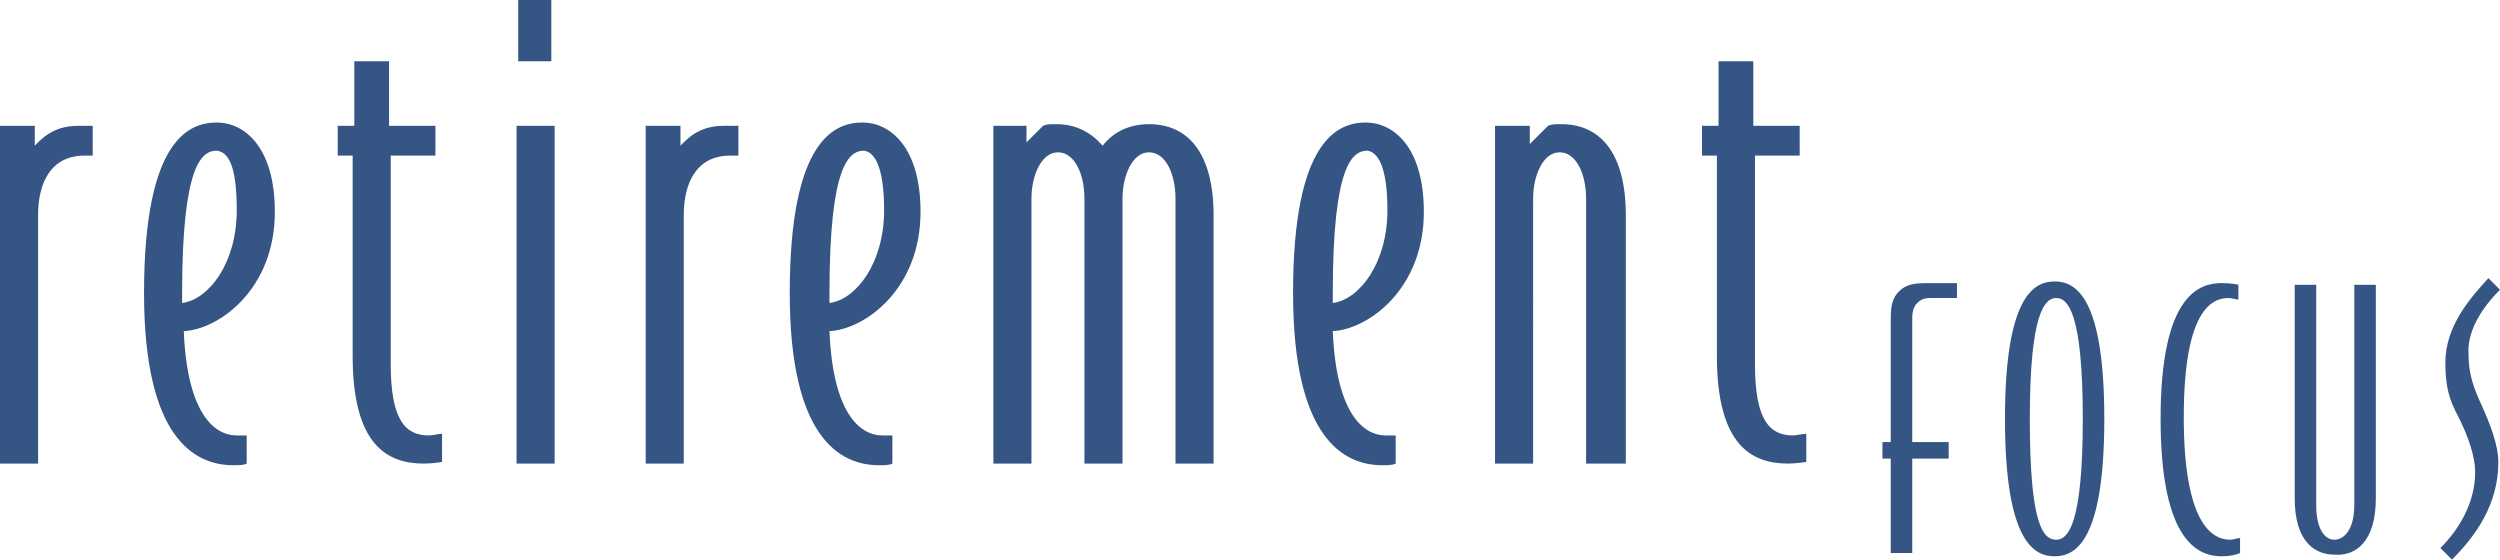
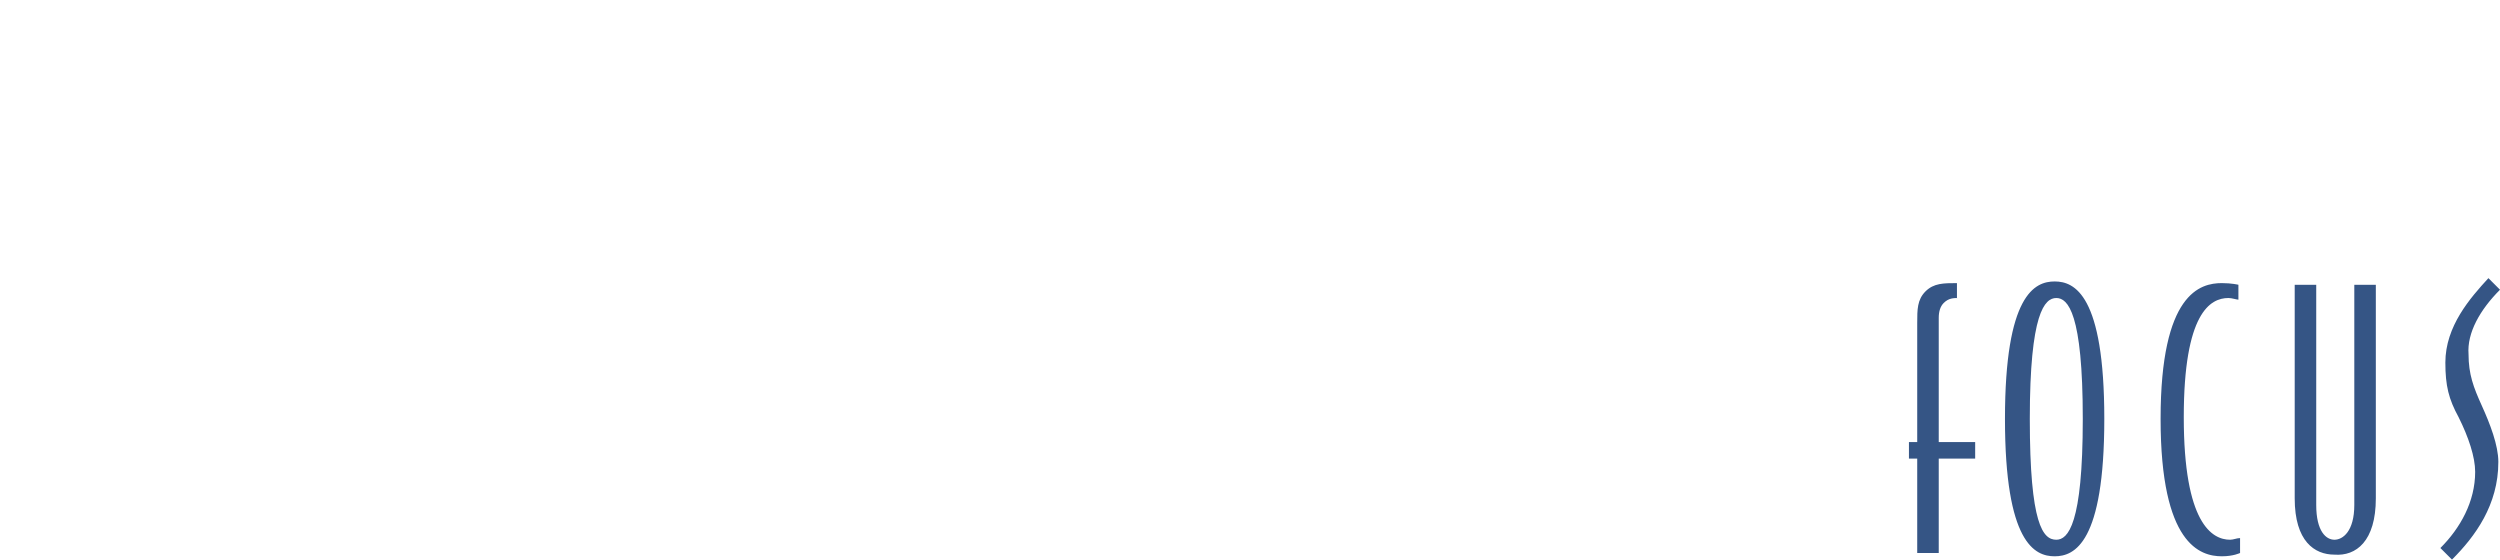
<svg xmlns="http://www.w3.org/2000/svg" version="1.1" viewBox="0 0 151 33.8">
  <g fill="#355585" fill-rule="evenodd" clip-rule="evenodd">
-     <path d="M5.6,9.4V7.6H4.7c-1.5,0-2.2,0.8-2.6,1.2V7.6H0V28h2.3v-15c0-2,0.8-3.6,2.8-3.6H5.6L5.6,9.4z M16.6,12.8   c0-4-1.9-5.4-3.5-5.4c-1.6,0-4.4,0.9-4.4,10.3c0,8.7,3,10.4,5.4,10.4c0.3,0,0.6,0,0.8-0.1v-1.7c-0.2,0-0.3,0-0.6,0   c-1.4,0-3-1.4-3.2-6.3C13.2,19.9,16.6,17.5,16.6,12.8L16.6,12.8z M14.3,12.7c0,3.2-1.7,5.4-3.3,5.6c0-0.2,0-0.4,0-0.6   c0-7.8,1.2-8.6,2.1-8.6C13.8,9.2,14.3,10,14.3,12.7L14.3,12.7z M26.7,27.9v-1.7c-0.2,0-0.6,0.1-0.8,0.1c-1.4,0-2.3-0.9-2.3-4.3V9.4   h2.7V7.6h-2.8V3.7h-2.1v3.9h-1v1.8h0.9v12.1c0,5.4,2.1,6.5,4.3,6.5C26.2,28,26.7,27.9,26.7,27.9L26.7,27.9z M33.3,3.7V0h-2v3.7   H33.3L33.3,3.7z M33.5,28V7.6h-2.3V28H33.5L33.5,28z M44.6,9.4V7.6h-0.9c-1.5,0-2.2,0.8-2.6,1.2V7.6H39V28h2.3v-15   c0-2,0.8-3.6,2.8-3.6H44.6L44.6,9.4z M55.6,12.8c0-4-1.9-5.4-3.5-5.4c-1.6,0-4.4,0.9-4.4,10.3c0,8.7,3,10.4,5.4,10.4   c0.3,0,0.6,0,0.8-0.1v-1.7c-0.2,0-0.3,0-0.6,0c-1.4,0-3-1.4-3.2-6.3C52.2,19.9,55.6,17.5,55.6,12.8L55.6,12.8z M53.4,12.7   c0,3.2-1.7,5.4-3.3,5.6c0-0.2,0-0.4,0-0.6c0-7.8,1.2-8.6,2.1-8.6C52.8,9.2,53.4,10,53.4,12.7L53.4,12.7z M73.3,28v-15   c0-3.7-1.5-5.5-3.9-5.5c-1.1,0-2.1,0.4-2.8,1.3c-0.7-0.8-1.6-1.3-2.8-1.3c-0.4,0-0.6,0-0.8,0.1L62,8.6V7.6H60V28h2.3V12   c0-1.4,0.6-2.8,1.6-2.8c1,0,1.6,1.3,1.6,2.8v16h2.3V12c0-1.4,0.6-2.8,1.6-2.8c1,0,1.6,1.3,1.6,2.8v16H73.3L73.3,28z M86,12.8   c0-4-1.9-5.4-3.5-5.4c-1.6,0-4.4,0.9-4.4,10.3c0,8.7,3,10.4,5.4,10.4c0.3,0,0.6,0,0.8-0.1v-1.7c-0.2,0-0.3,0-0.6,0   c-1.4,0-3-1.4-3.2-6.3C82.6,19.9,86,17.5,86,12.8L86,12.8z M83.8,12.7c0,3.2-1.7,5.4-3.3,5.6c0-0.2,0-0.4,0-0.6   c0-7.8,1.2-8.6,2.1-8.6C83.2,9.2,83.8,10,83.8,12.7L83.8,12.7z M98.2,28v-15c0-3.7-1.5-5.5-3.9-5.5c-0.4,0-0.6,0-0.8,0.1l-1.1,1.1   V7.6h-2.1V28h2.3V12c0-1.4,0.6-2.8,1.6-2.8c1,0,1.6,1.3,1.6,2.8v16H98.2L98.2,28z M109.1,27.9v-1.7c-0.2,0-0.6,0.1-0.8,0.1   c-1.4,0-2.3-0.9-2.3-4.3V9.4h2.7V7.6h-2.8V3.7h-2.1v3.9h-1v1.8h0.9v12.1c0,5.4,2.1,6.5,4.3,6.5C108.5,28,109.1,27.9,109.1,27.9   L109.1,27.9z" />
-     <path d="M118.2,18.1v-1h-1.6c-0.8,0-1.4,0-1.9,0.5c-0.5,0.5-0.5,1.1-0.5,1.9v7.2h-0.5v1h0.5v5.7h1.3v-5.7h2.2v-1h-2.2   v-7.5c0-0.4,0.1-0.7,0.3-0.9c0.3-0.3,0.6-0.3,0.9-0.3H118.2L118.2,18.1z M127.1,25.3c0-7.5-1.8-8.3-3-8.3c-1.2,0-3,0.8-3,8.3   c0,7.5,1.8,8.3,3,8.3C125.3,33.6,127.1,32.8,127.1,25.3L127.1,25.3z M125.8,25.3c0,6.4-0.9,7.3-1.6,7.3c-0.8,0-1.6-0.9-1.6-7.3   c0-6.4,0.9-7.3,1.6-7.3C124.9,18,125.8,18.9,125.8,25.3L125.8,25.3z M135.3,33.4v-0.9c-0.2,0-0.4,0.1-0.6,0.1c-1.1,0-2.8-1-2.8-7.4   c0-6.3,1.6-7.2,2.7-7.2c0.2,0,0.5,0.1,0.6,0.1v-0.9c0,0-0.4-0.1-1-0.1c-1.3,0-3.7,0.6-3.7,8.2c0,7.6,2.4,8.3,3.7,8.3   C134.9,33.6,135.3,33.4,135.3,33.4L135.3,33.4z M143.5,30.1V17.2h-1.3v13.3c0,1.6-0.7,2.1-1.2,2.1c-0.5,0-1.1-0.5-1.1-2.1V17.2   h-1.3v12.9c0,2.6,1.2,3.4,2.4,3.4C142.3,33.6,143.5,32.7,143.5,30.1L143.5,30.1z M151,17.5l-0.7-0.7c-1.1,1.2-2.6,2.9-2.6,5.1   c0,1.4,0.2,2.2,0.8,3.3c0.6,1.2,1,2.4,1,3.3c0,1.8-0.9,3.4-2.1,4.6l0.7,0.7c1.4-1.4,2.8-3.3,2.8-5.9c0-1-0.5-2.3-1-3.4   c-0.5-1.1-0.8-1.9-0.8-3.1C149,20.1,149.8,18.7,151,17.5L151,17.5z" />
+     <path d="M118.2,18.1v-1c-0.8,0-1.4,0-1.9,0.5c-0.5,0.5-0.5,1.1-0.5,1.9v7.2h-0.5v1h0.5v5.7h1.3v-5.7h2.2v-1h-2.2   v-7.5c0-0.4,0.1-0.7,0.3-0.9c0.3-0.3,0.6-0.3,0.9-0.3H118.2L118.2,18.1z M127.1,25.3c0-7.5-1.8-8.3-3-8.3c-1.2,0-3,0.8-3,8.3   c0,7.5,1.8,8.3,3,8.3C125.3,33.6,127.1,32.8,127.1,25.3L127.1,25.3z M125.8,25.3c0,6.4-0.9,7.3-1.6,7.3c-0.8,0-1.6-0.9-1.6-7.3   c0-6.4,0.9-7.3,1.6-7.3C124.9,18,125.8,18.9,125.8,25.3L125.8,25.3z M135.3,33.4v-0.9c-0.2,0-0.4,0.1-0.6,0.1c-1.1,0-2.8-1-2.8-7.4   c0-6.3,1.6-7.2,2.7-7.2c0.2,0,0.5,0.1,0.6,0.1v-0.9c0,0-0.4-0.1-1-0.1c-1.3,0-3.7,0.6-3.7,8.2c0,7.6,2.4,8.3,3.7,8.3   C134.9,33.6,135.3,33.4,135.3,33.4L135.3,33.4z M143.5,30.1V17.2h-1.3v13.3c0,1.6-0.7,2.1-1.2,2.1c-0.5,0-1.1-0.5-1.1-2.1V17.2   h-1.3v12.9c0,2.6,1.2,3.4,2.4,3.4C142.3,33.6,143.5,32.7,143.5,30.1L143.5,30.1z M151,17.5l-0.7-0.7c-1.1,1.2-2.6,2.9-2.6,5.1   c0,1.4,0.2,2.2,0.8,3.3c0.6,1.2,1,2.4,1,3.3c0,1.8-0.9,3.4-2.1,4.6l0.7,0.7c1.4-1.4,2.8-3.3,2.8-5.9c0-1-0.5-2.3-1-3.4   c-0.5-1.1-0.8-1.9-0.8-3.1C149,20.1,149.8,18.7,151,17.5L151,17.5z" />
  </g>
</svg>